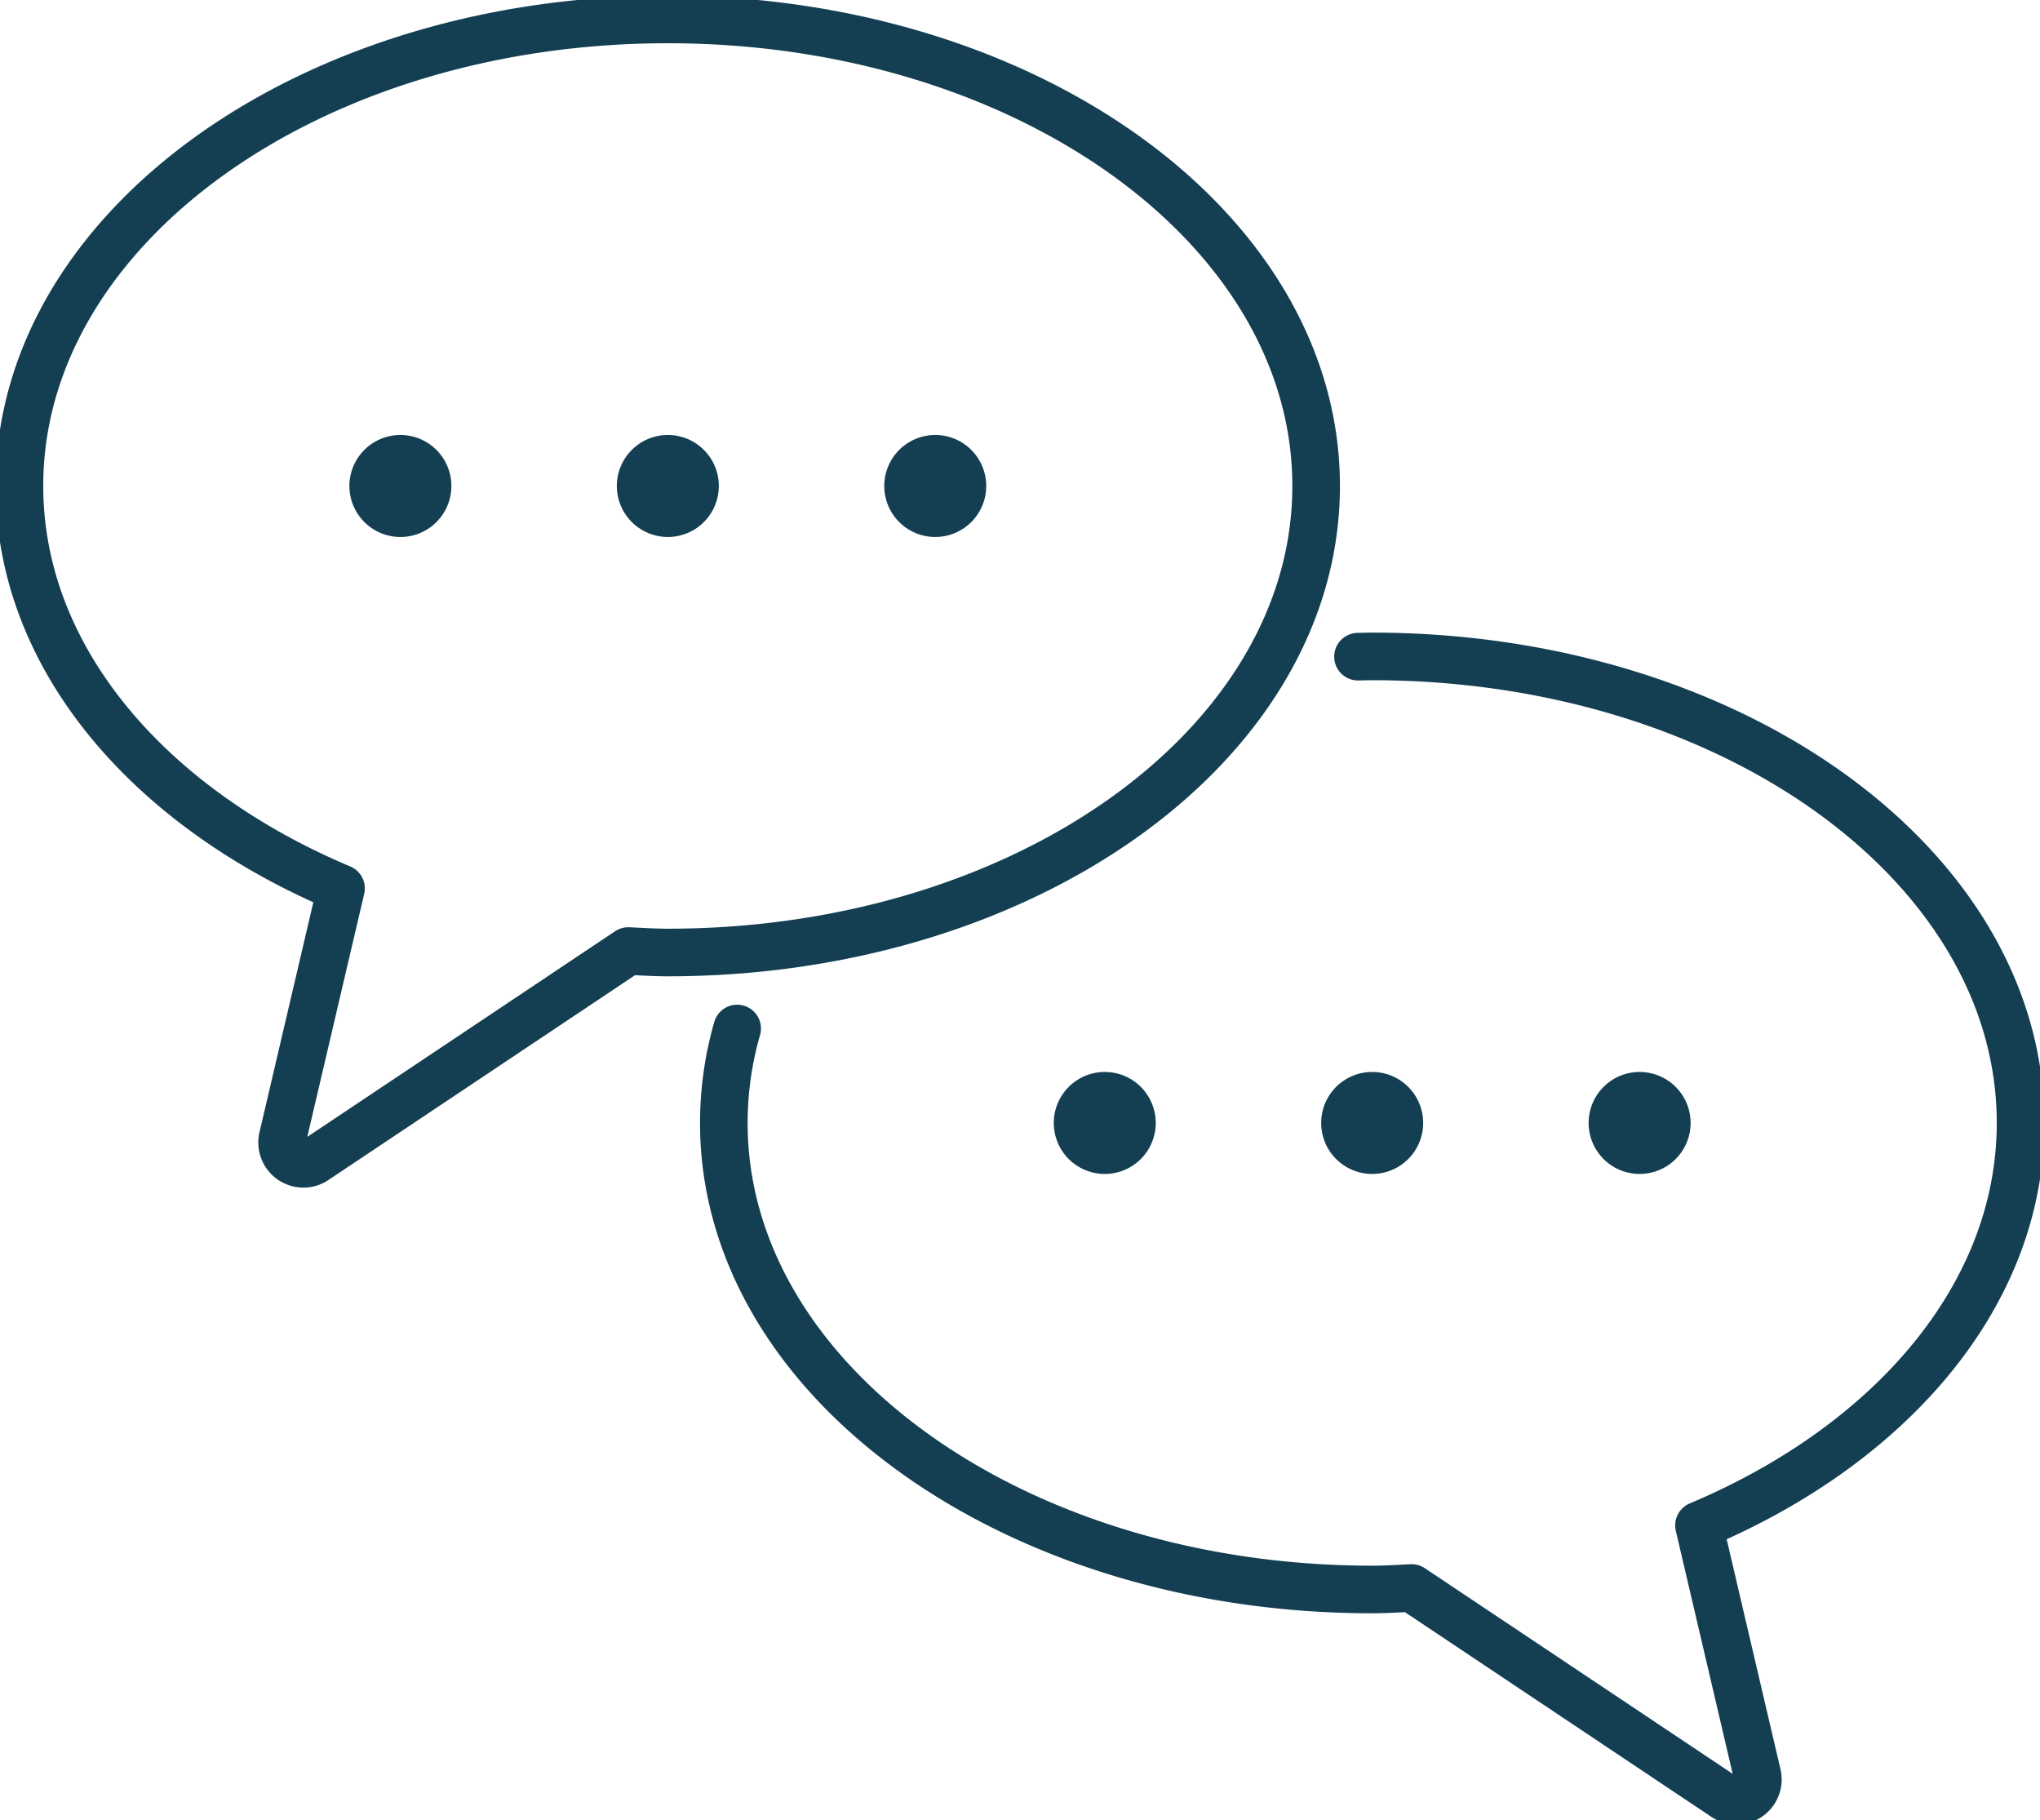
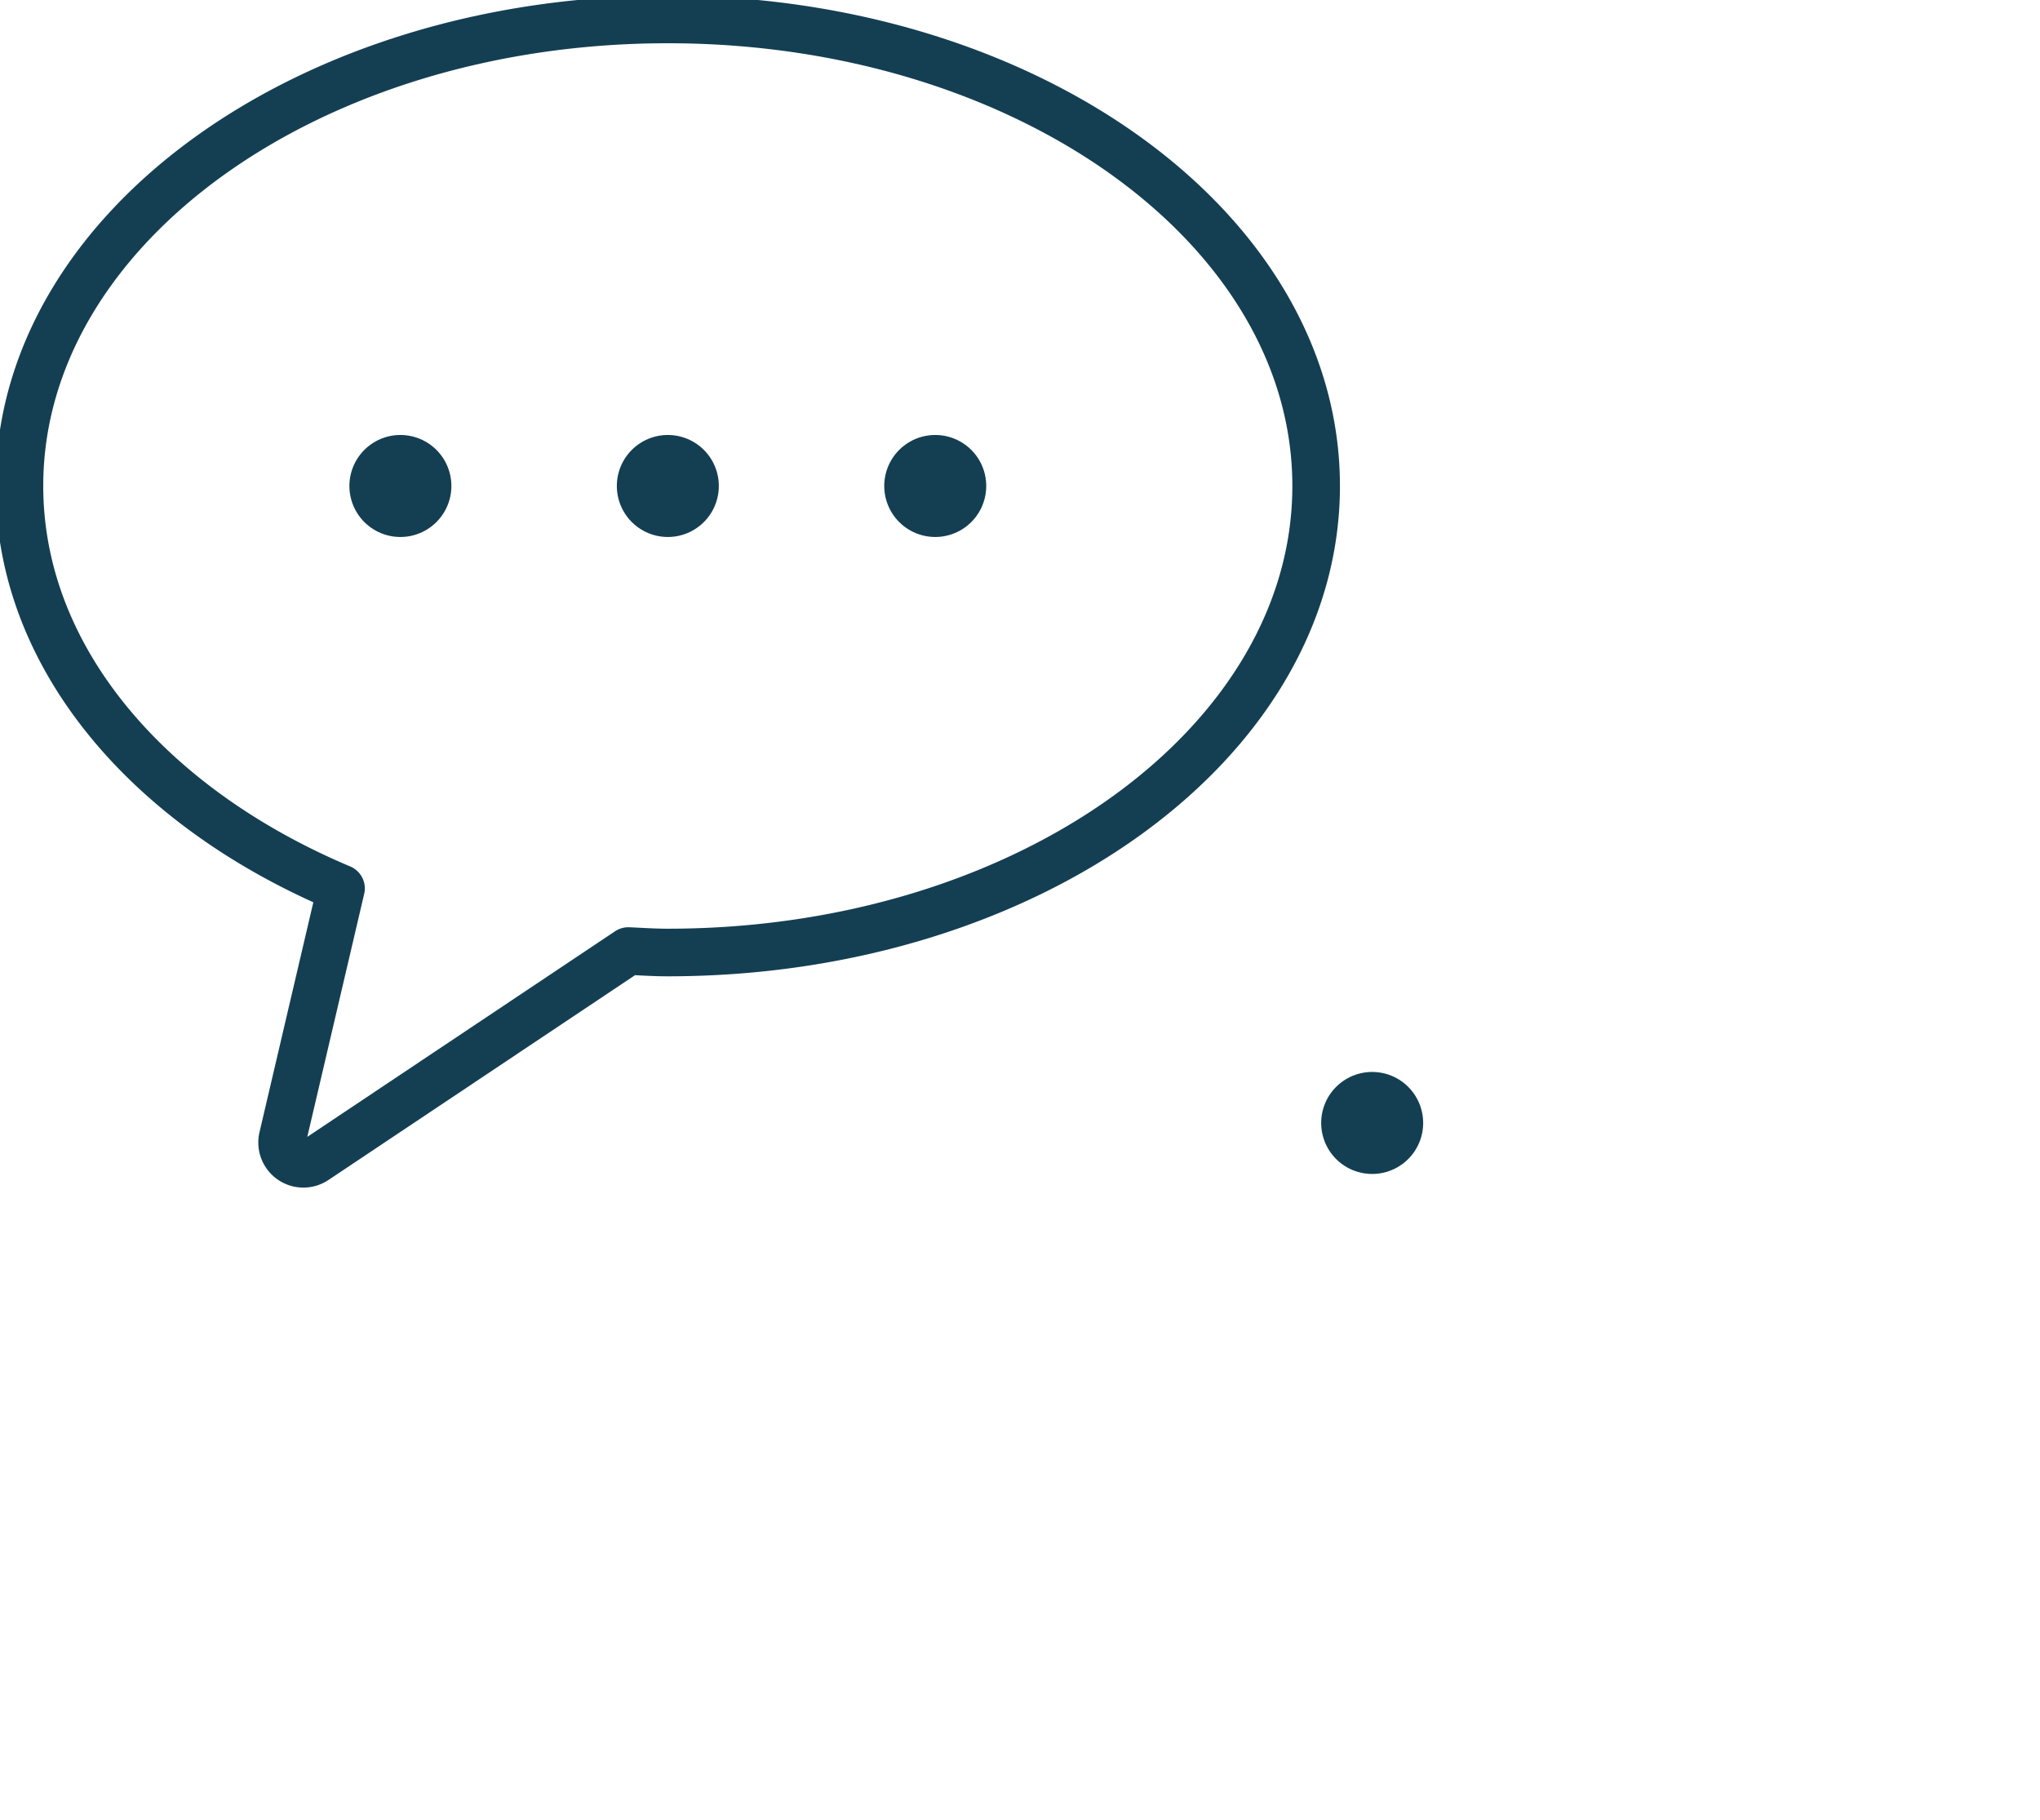
<svg xmlns="http://www.w3.org/2000/svg" data-name="Group 120546" width="60" height="53.528" viewBox="0 0 60 53.528">
  <g data-name="Group 120545">
-     <path id="Path_210062" data-name="Path 210062" d="M26.435,34.556a10.061,10.061,0,0,0-.392,2.777c0,7.577,8.538,13.719,19.069,13.719.392,0,.775-.025,1.161-.043l9.208,6.15a.626.626,0,0,0,.958-.664l-1.715-7.328c5.651-2.38,9.458-6.783,9.458-11.835,0-7.576-8.538-13.718-19.07-13.718-.14,0-.278.006-.417.007" transform="translate(-4.754 -4.311)" fill="none" stroke="#143f53" stroke-linecap="round" stroke-linejoin="round" stroke-width="1.4" />
-     <line id="Line_180" data-name="Line 180" transform="translate(32.493 33.022)" fill="none" stroke="#143f53" stroke-linecap="round" stroke-linejoin="round" stroke-width="3" />
    <line id="Line_181" data-name="Line 181" transform="translate(40.358 33.022)" fill="none" stroke="#143f53" stroke-linecap="round" stroke-linejoin="round" stroke-width="3" />
-     <line id="Line_182" data-name="Line 182" transform="translate(48.224 33.022)" fill="none" stroke="#143f53" stroke-linecap="round" stroke-linejoin="round" stroke-width="3" />
    <path id="Path_210063" data-name="Path 210063" d="M19.769.7C9.237.7.7,6.842.7,14.419c0,5.051,3.806,9.454,9.458,11.834L8.442,33.581a.626.626,0,0,0,.958.664l9.208-6.15c.386.017.769.043,1.161.043C30.3,28.137,38.838,22,38.838,14.419S30.3.7,19.769.7Z" transform="translate(-0.128 -0.128)" fill="none" stroke="#143f53" stroke-linecap="round" stroke-linejoin="round" stroke-width="1.4" />
    <line id="Line_183" data-name="Line 183" transform="translate(11.776 14.291)" fill="none" stroke="#143f53" stroke-linecap="round" stroke-linejoin="round" stroke-width="3" />
    <line id="Line_184" data-name="Line 184" transform="translate(19.642 14.291)" fill="none" stroke="#143f53" stroke-linecap="round" stroke-linejoin="round" stroke-width="3" />
    <line id="Line_185" data-name="Line 185" transform="translate(27.507 14.291)" fill="none" stroke="#143f53" stroke-linecap="round" stroke-linejoin="round" stroke-width="3" />
  </g>
</svg>